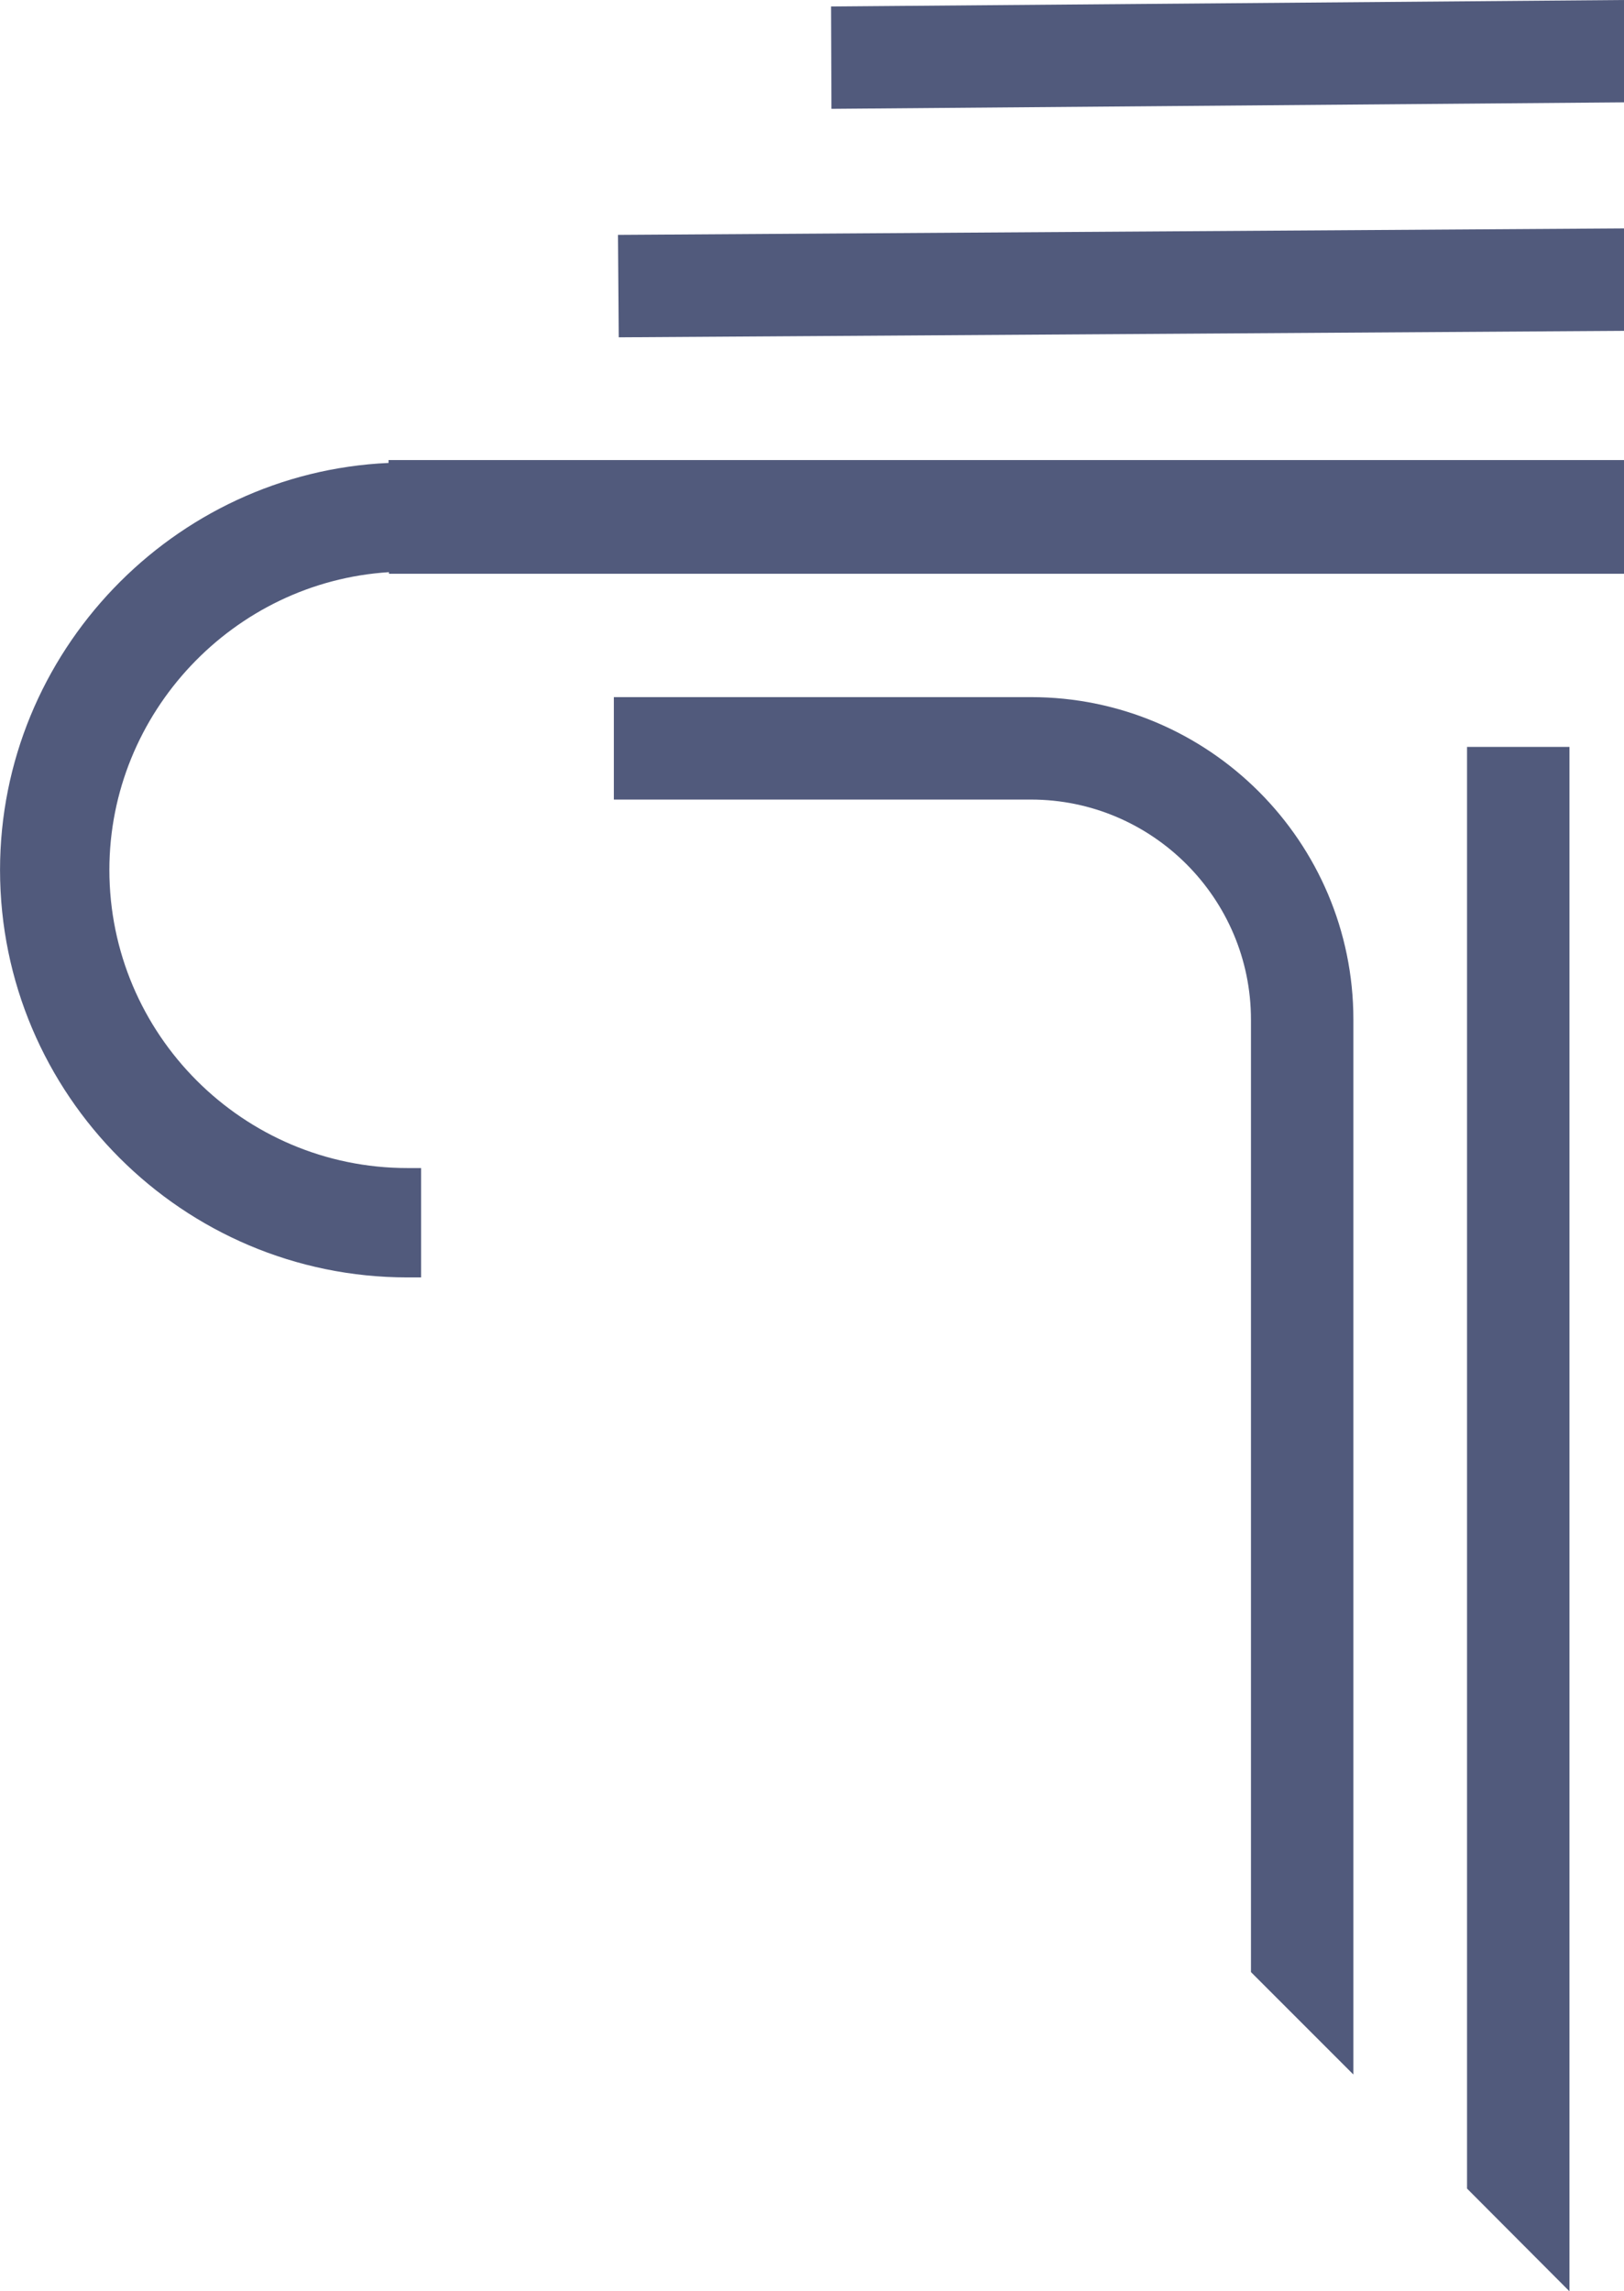
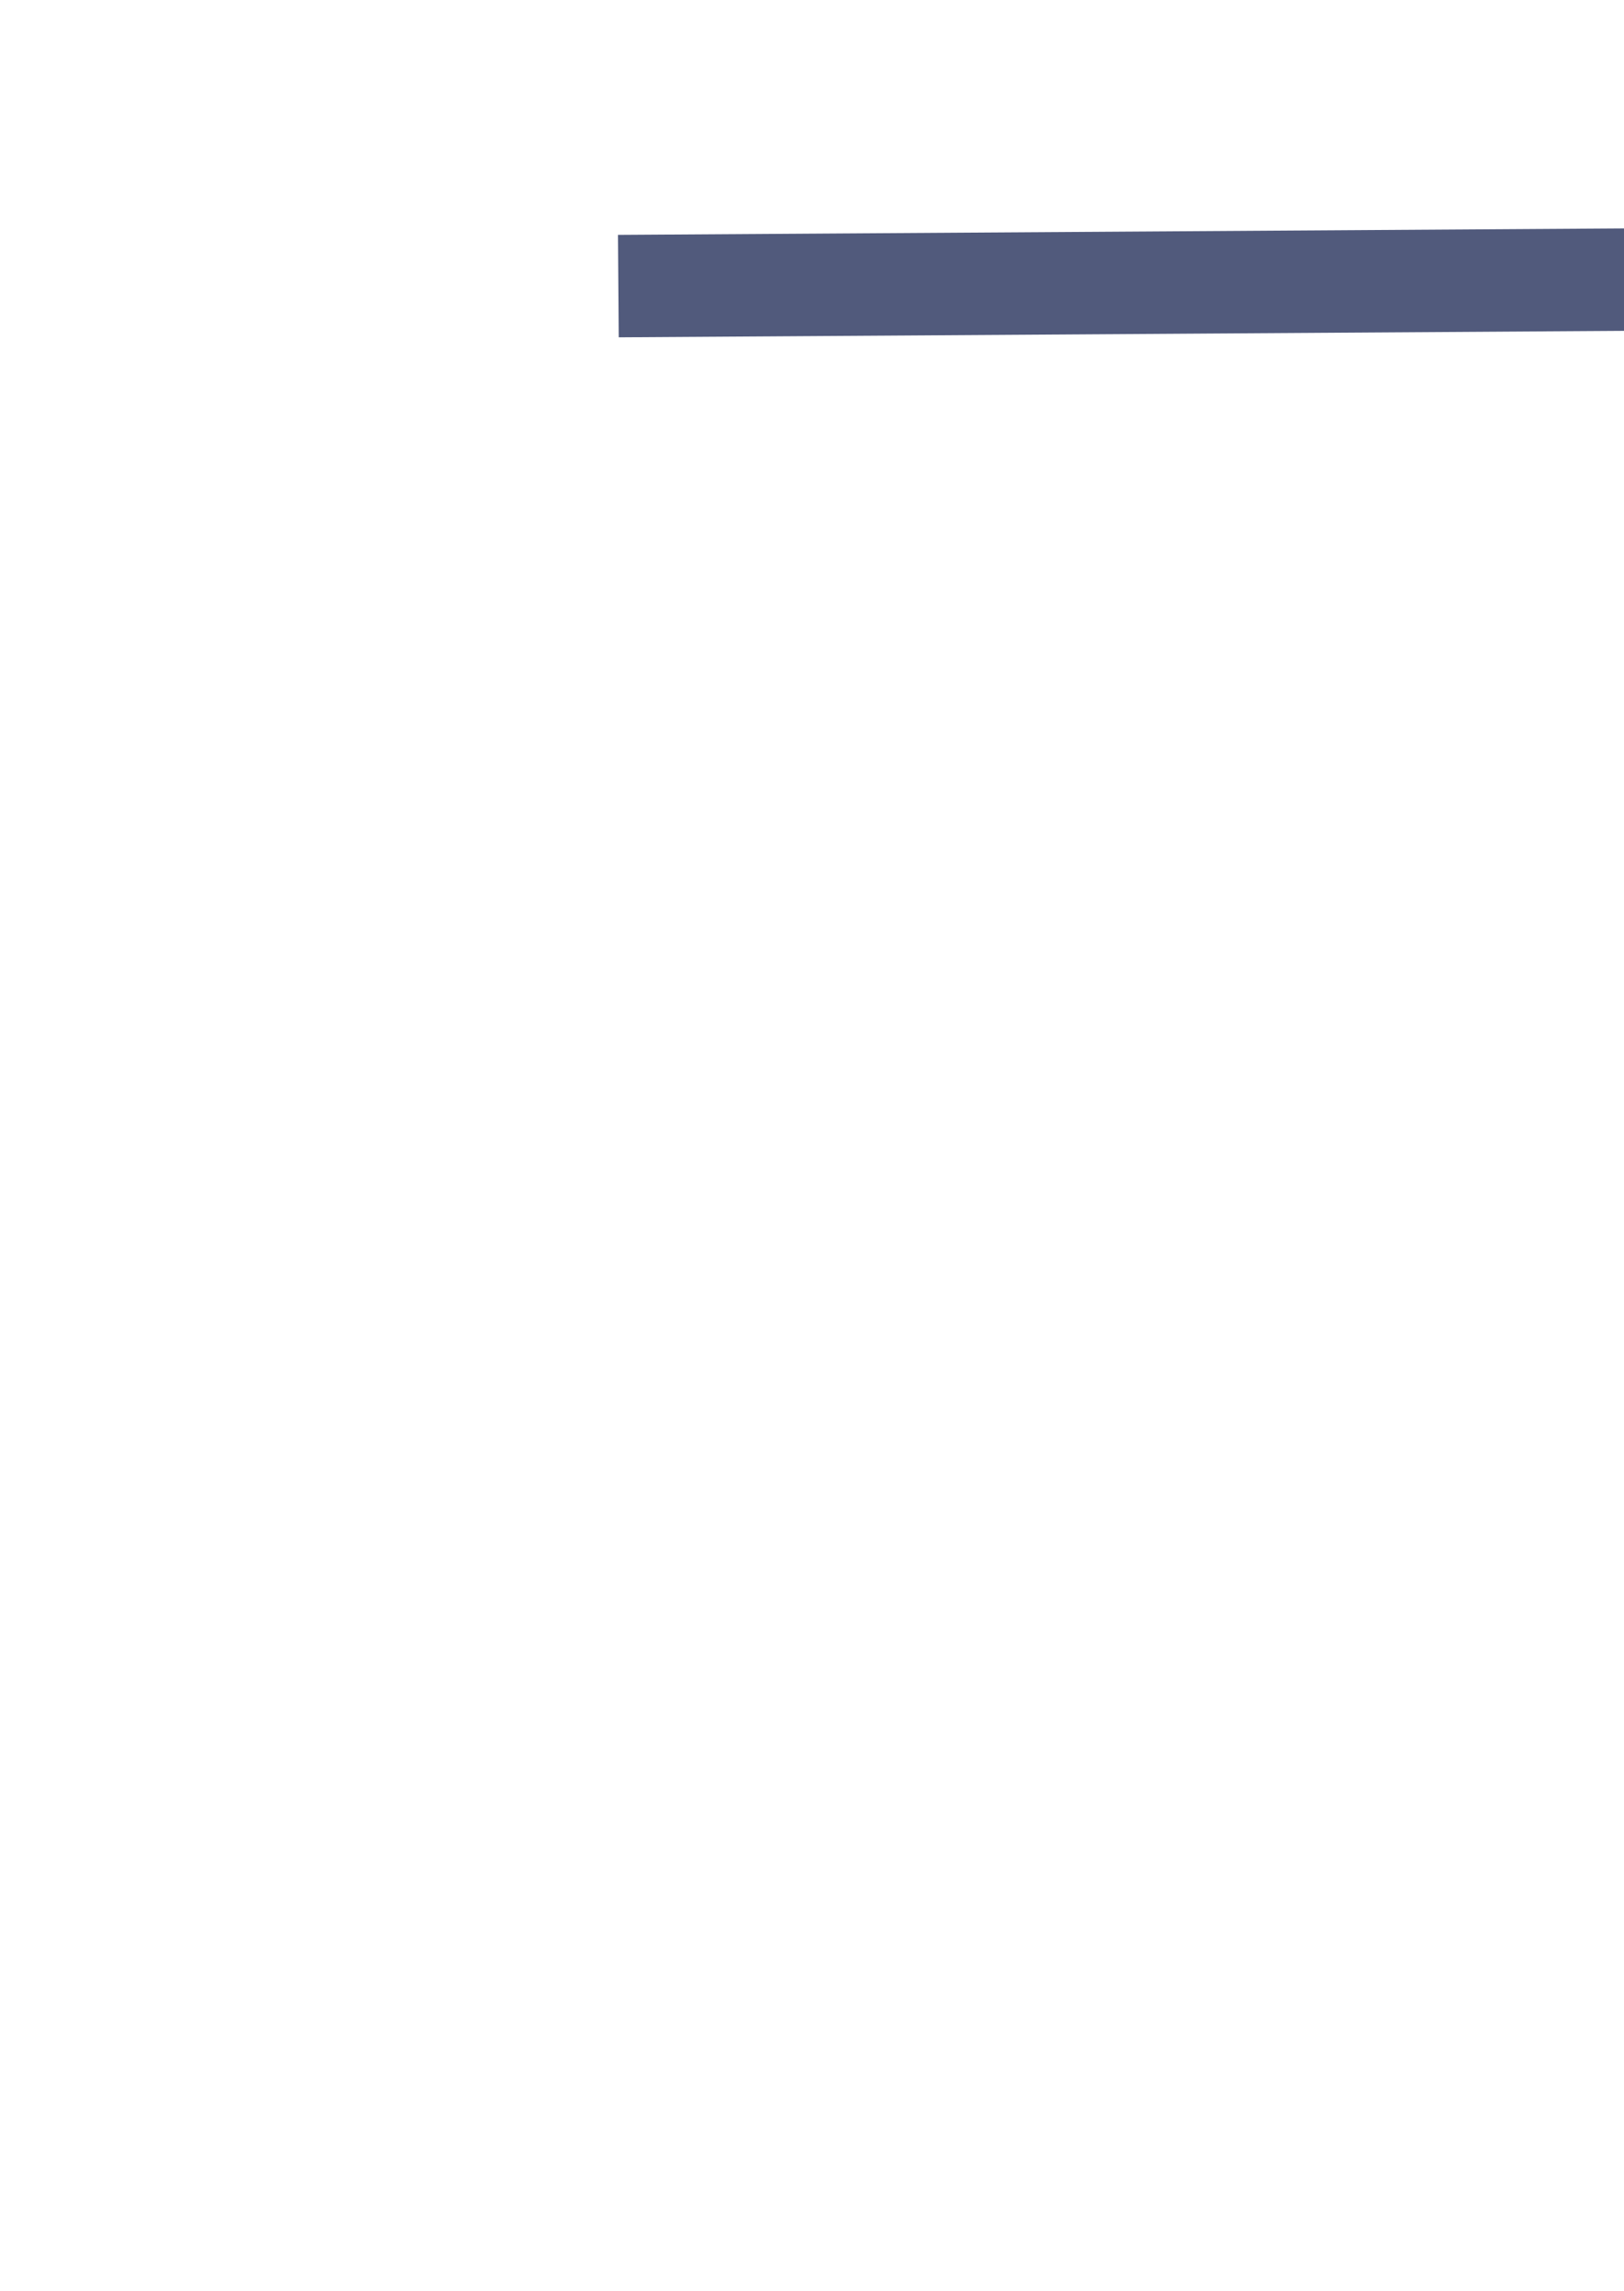
<svg xmlns="http://www.w3.org/2000/svg" xmlns:ns1="http://www.inkscape.org/namespaces/inkscape" xmlns:ns2="http://sodipodi.sourceforge.net/DTD/sodipodi-0.dtd" width="17.061mm" height="24.066mm" viewBox="0 0 17.061 24.066" version="1.1" id="svg932" ns1:version="1.1.2 (0a00cf5339, 2022-02-04)" ns2:docname="fundamentalnie-sign.svg">
  <ns2:namedview id="namedview934" pagecolor="#ffffff" bordercolor="#666666" borderopacity="1.0" ns1:pageshadow="2" ns1:pageopacity="0.0" ns1:pagecheckerboard="0" ns1:document-units="mm" showgrid="false" fit-margin-top="0" fit-margin-left="0" fit-margin-right="0" fit-margin-bottom="0" ns1:zoom="0.77771465" ns1:cx="-390.88887" ns1:cy="400.53251" ns1:window-width="2560" ns1:window-height="1376" ns1:window-x="0" ns1:window-y="0" ns1:window-maximized="1" ns1:current-layer="layer1" />
  <defs id="defs929">
    <clipPath id="9bb6774c8a">
      <path d="M 1.293,13 H 50 V 39 H 1.293 Z m 0,0" clip-rule="nonzero" id="path4" />
    </clipPath>
  </defs>
  <g ns1:label="Warstwa 1" ns1:groupmode="layer" id="layer1" transform="translate(-208.521,-42.4)">
    <g id="g1038">
-       <path fill="#e7d49e" d="M 222.739,53.109 V 64.189 l -1.076,-1.076 V 53.109 c 0,-1.273 -1.038,-2.311 -2.311,-2.311 h -4.382 v -1.076 h 4.382 c 1.869,0 3.387,1.519 3.387,3.387 z m 0,0" fill-opacity="1" fill-rule="nonzero" id="path12" style="fill:#515a7c;fill-opacity:1;stroke-width:0.353" />
-       <path fill="#e7d49e" d="M 225.009,50.245 V 66.466 l -1.076,-1.079 V 50.245 Z m 0,0" fill-opacity="1" fill-rule="nonzero" id="path14" style="fill:#515a7c;fill-opacity:1;stroke-width:0.353" />
      <path fill="#e7d49e" d="m 225.582,44.799 v 1.076 l -10.561,0.068 -0.008,-1.076 z m 0,0" fill-opacity="1" fill-rule="nonzero" id="path16" style="fill:#515a7c;fill-opacity:1;stroke-width:0.353" />
-       <path fill="#e7d49e" d="m 225.582,42.4 v 1.075 l -8.326,0.068 -0.004,-1.075 z m 0,0" fill-opacity="1" fill-rule="nonzero" id="path18" style="fill:#515a7c;fill-opacity:1;stroke-width:0.353" />
      <g clip-path="url(#9bb6774c8a)" id="g22" transform="matrix(0.353,0,0,0.353,208.065,42.392)" style="fill:#515a7c;fill-opacity:1">
-         <path fill="#e7d49e" d="m 12.867,17.094 v -0.047 c -4.629,0.289 -8.32,4.184 -8.32,8.859 0,4.891 3.98,8.871 8.871,8.871 h 0.406 v 3.254 h -0.406 c -6.684,0 -12.125,-5.441 -12.125,-12.125 0,-6.469 5.152,-11.824 11.562,-12.109 v -0.086 h 36.789 v 3.383 z m 0,0" fill-opacity="1" fill-rule="nonzero" id="path20" style="fill:#515a7c;fill-opacity:1" />
-       </g>
+         </g>
    </g>
  </g>
</svg>